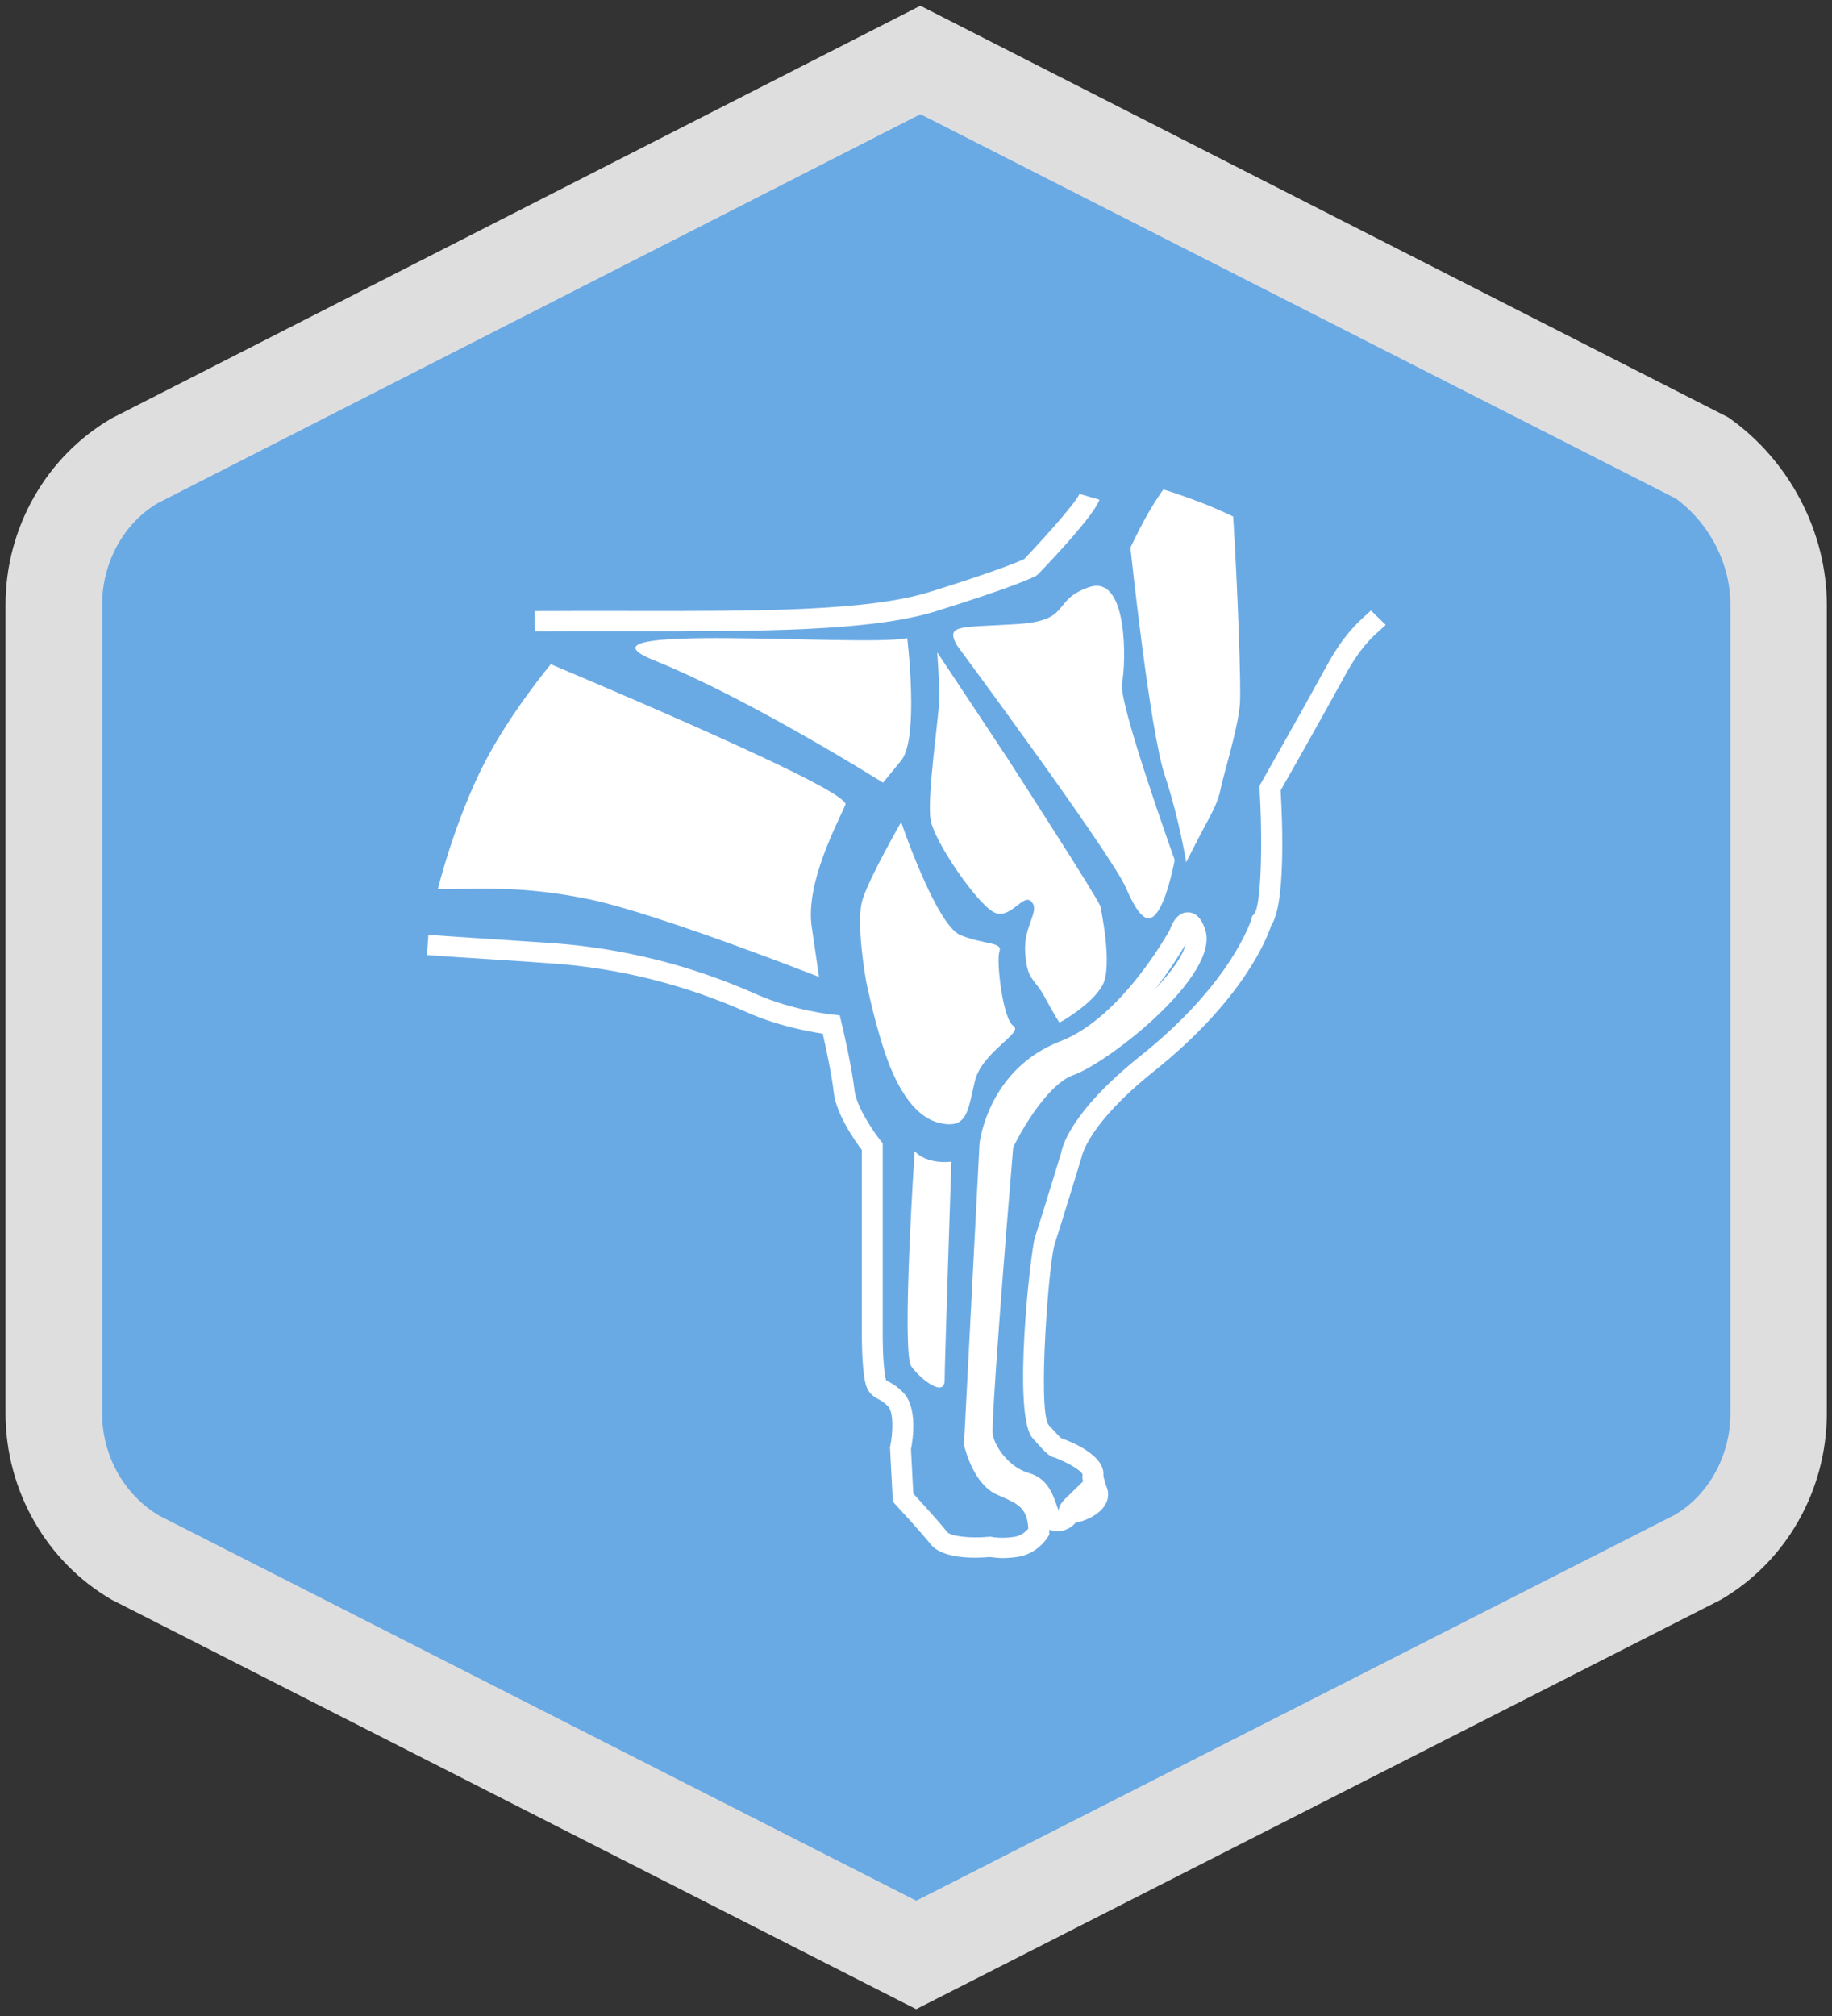
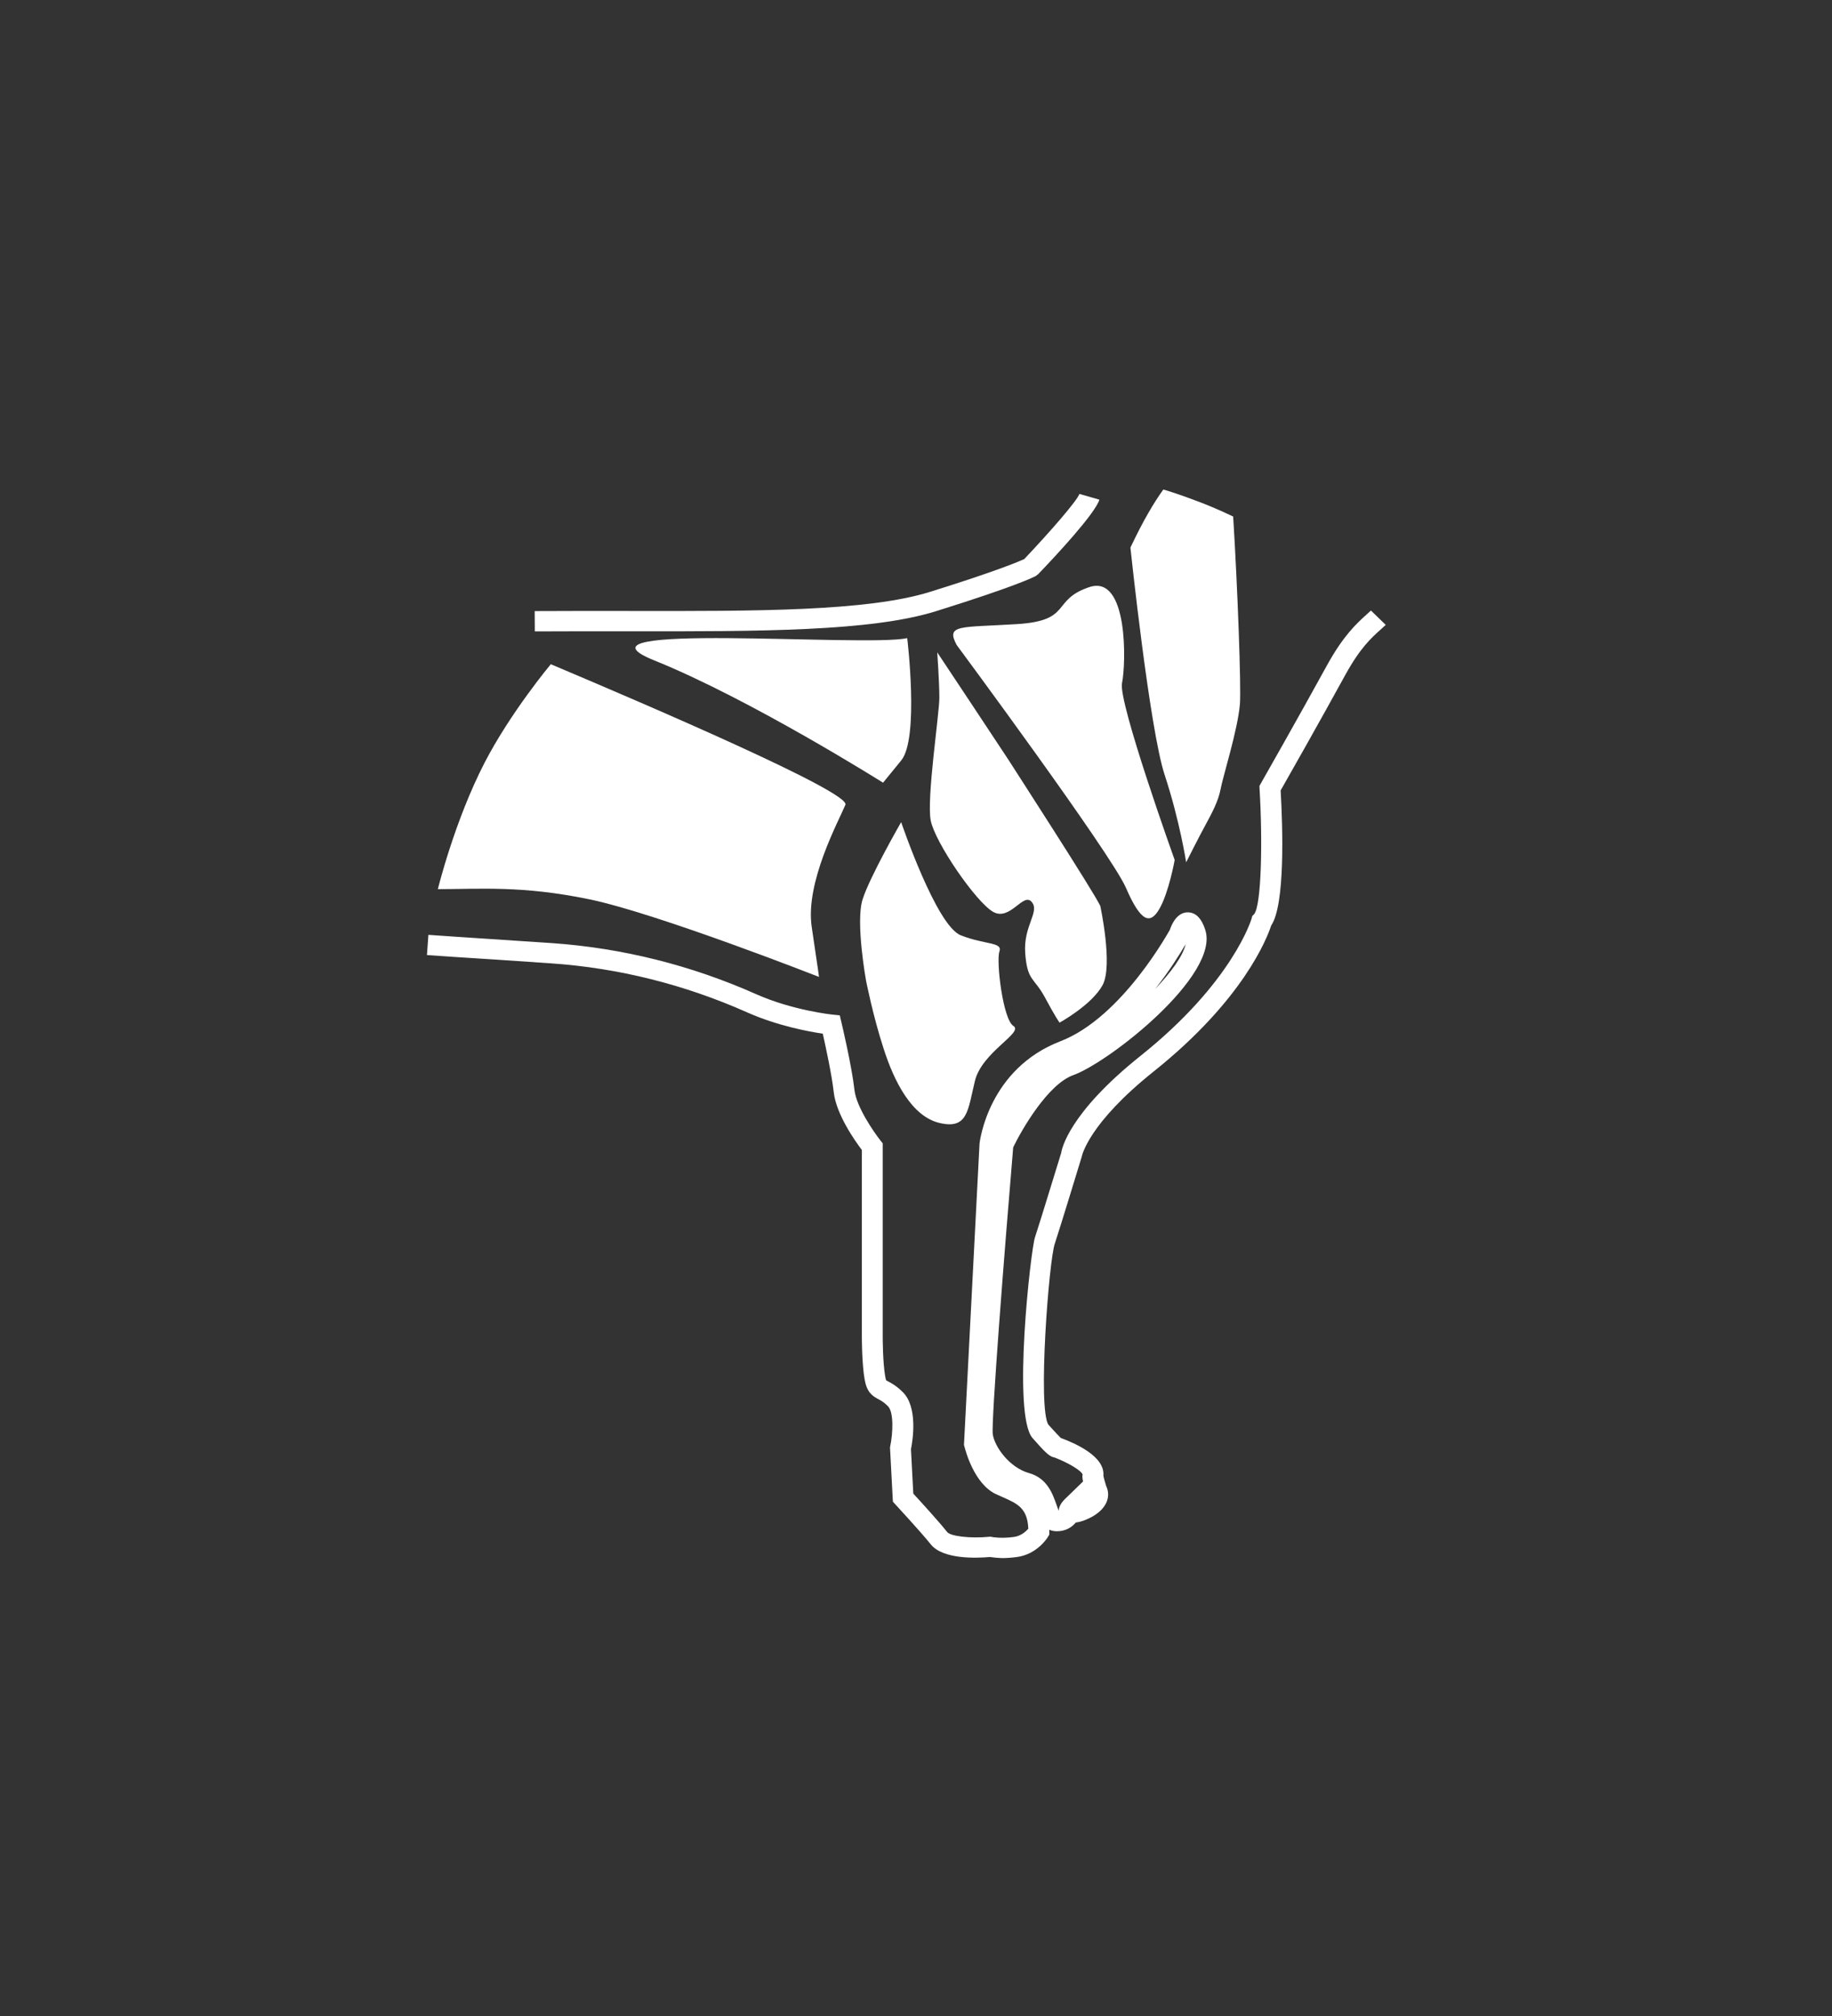
<svg xmlns="http://www.w3.org/2000/svg" xmlns:xlink="http://www.w3.org/1999/xlink" version="1.1" id="Ebene_1" x="0px" y="0px" viewBox="0 0 1659.7 1825.7" style="enable-background:new 0 0 1659.7 1825.7;" xml:space="preserve">
  <rect x="0" y="0" width="1659.7" height="1825.7" fill="#333333" stroke="none" />
  <style type="text/css">
	.st0{fill:#6AAAE4;stroke:#5B89B4;stroke-miterlimit:10;}
	.st1{fill:#DFDEDF;}
	.st2{clip-path:url(#SVGID_00000061440320623390831240000000773185823057682867_);}
	.st3{fill:#FFFFFF;}
	.st4{clip-path:url(#SVGID_00000081636491351592634390000005315898882912930469_);}
</style>
  <g>
    <g>
      <g>
-         <path class="st0" d="M123.1,1410.9L830,1770.4l706.9-359.5c45.9-26.6,74.4-76.8,74.4-131V547.7c0-54.2-28.5-104.4-70.5-133.8     L833.9,54.3L123.1,416.6c-45.9,26.6-74.4,76.8-74.4,131v732.2C48.7,1334.1,77.2,1384.3,123.1,1410.9L123.1,1410.9z" />
-         <path class="st1" d="M830,1819.5l-728.8-370.8C41.9,1414.3,5,1349.6,5,1279.9V547.7c0-69.8,36.9-134.5,96.2-168.9L833.8,5.2     l732,372.8c55,38.5,89.2,103.5,89.2,169.7v732.2c0,69.8-36.9,134.5-96.2,168.9L830,1819.5L830,1819.5z M144.1,1372.5l686,348.8     l687.1-349.4c30.3-17.6,50.5-53.3,50.5-92V547.7c0-37.1-18.9-73.8-49.6-96.3l-684.2-348L143,455.6c-30.4,17.7-50.5,53.4-50.5,92     v732.2C92.5,1318.1,112.2,1353.5,144.1,1372.5L144.1,1372.5z" />
-       </g>
+         </g>
      <g>
        <g>
          <defs>
            <rect id="SVGID_1_" x="32.4" y="49.2" width="1595.2" height="1726.3" />
          </defs>
          <clipPath id="SVGID_00000134231566815075594080000008121923654624786621_">
            <use xlink:href="#SVGID_1_" style="overflow:visible;" />
          </clipPath>
          <g style="clip-path:url(#SVGID_00000134231566815075594080000008121923654624786621_);">
            <path class="st3" d="M612.9,1177.1L612.9,1177.1L612.9,1177.1z" />
          </g>
        </g>
      </g>
    </g>
    <g>
      <g>
        <defs>
          <rect id="SVGID_00000172422654270392789260000003364335793053150903_" x="19.1" y="121.8" width="1621.8" height="1700" />
        </defs>
        <clipPath id="SVGID_00000150819207331552391510000005276663890967440532_">
          <use xlink:href="#SVGID_00000172422654270392789260000003364335793053150903_" style="overflow:visible;" />
        </clipPath>
        <g style="clip-path:url(#SVGID_00000150819207331552391510000005276663890967440532_);">
          <path class="st3" d="M1046.5,895.6c14.4-15.1,25.3-30,27.6-40.5C1069.3,863.3,1059.8,878.8,1046.5,895.6 M896.8,1410      c-11.3,1-42.5,2.5-53.6-11.5c-9-11.2-31.8-35.9-32.1-36.2l-2.2-2.4l-2.6-49.1l0.2-1.1c2.4-11.4,3.4-30.9-2.1-36.3      c-3.6-3.6-6.2-5-8.6-6.3c-5.8-3.1-10.5-6.4-12.5-18c-2.5-14.1-2.5-37.4-2.5-38.4v-169.3c-6.2-8.2-23.3-32.3-25.5-52.5      c-1.7-15.5-7.3-41.1-9.9-52.8c-12.7-1.9-41-7.1-68.3-19.2c-56.8-25.3-116.7-40.3-177.9-44.5c-33-2.3-63.4-4.3-87.5-5.8      l-24.9-1.7l1.3-18.3l24.9,1.7c24.1,1.6,54.5,3.6,87.5,5.8c63.5,4.5,125.5,20,184.5,46.2c33,14.7,68.8,18.5,69.1,18.5l6.7,0.7      l1.5,6.4c0.4,1.6,9.4,39.6,11.8,61.2c1.7,15.3,17.6,38.2,23.6,45.8l2,2.5v175.4c0,0.2,0,22.7,2.2,35.3c0.5,3,1,3.9,0.9,3.9      c0.3,0.2,1.2,0.7,2,1.1c3,1.6,7.5,4,13.1,9.6c13.7,13.5,9.1,43.2,7.4,51.7l2.1,40.2c6.1,6.6,22.9,25,30.7,34.8      c3.1,3.9,21.2,5.9,37.9,4.3l1.5-0.1l1.4,0.3c0,0,8.1,1.6,19.9-0.1c6.3-0.9,10.7-5,12.8-7.4c-0.8-18.7-9.9-22.7-23.2-28.6      c-2.1-0.9-4.2-1.8-6.3-2.8c-19.7-9.4-27.5-39.6-28.4-43.1l-0.4-1.3l14.1-273c0.3-2.7,8.4-67.7,73.4-92.7      c56.2-21.7,98.8-100.8,99-100.8c1.6-4.8,6.3-15.9,16.3-15.9c10.5,0,14.5,11.9,15.8,15.9c13.4,41-86.9,119.8-119.5,131.5      c-22.9,8.2-46.4,48.7-54.5,65.4c-8,94.9-20,248.1-18.5,259.9c1.7,11.3,15,30.1,32.8,35.1c16.5,4.6,21.4,18.8,24.8,28.3      c0.6,1.7,1.4,4.1,2.1,5.7c0,0,0.1,0,0.1-0.1c0.1-2.8,1.5-6.3,5.5-10.3l16.5-16c-0.6-2.5-0.8-4.9-0.4-6.3      c-1.2-3.6-13.4-10.9-25.8-15.5c-4.6-0.7-9.1-5.7-19.5-17.4c-18.7-20.8-1.7-170.6,2.1-181.8c4.5-13.4,23.7-76.6,23.8-76.6      c0.5-3.6,7-36,71.7-87.7c83.8-66.8,100.6-123.9,100.8-124.5l0.6-2.3l1.7-1.7c6.5-8,7.8-65.1,4.9-113.4l-0.1-2.7l1.3-2.3      c0,0,34.5-60.6,60-107.1c14.8-26.8,26.7-37.6,35.4-45.5c1.5-1.4,3-2.7,4.3-3.9l13.4,13c-1.5,1.4-3,2.8-4.7,4.3      c-8.2,7.3-18.4,16.5-31.7,40.6c-22.6,41.2-52.2,93.5-58.8,105c1.9,33.2,4.2,103.6-8.6,122.4c-3.5,10.9-25,67.1-106.4,132.1      c-59.1,47.2-65,76.1-65.3,77.5c0,0-19.7,64.7-24.3,78.4c-5.4,15.5-15.6,149.3-5.8,164c6.9,7.7,10,10.8,11.2,12      c13.3,4.9,40.2,16.8,38.6,34.2c0.4,2.3,2.1,8.1,2.6,9.5c3.6,7.6,2.3,18.7-12,27.2c-4,2.3-9.9,5-15.6,5.7      c-3.7,4.4-9.3,7.9-17.1,7.9c-2.6,0-4.9-0.5-6.9-1.4c0,0.7,0,1.3,0,2v2.5l-1.3,2.1c-0.4,0.7-9.5,15.5-27.8,18.1      c-5.2,0.7-9.7,1-13.6,1C902.8,1410.8,898.9,1410.3,896.8,1410" />
          <path class="st3" d="M484.5,571.8c29.3-0.2,57.9-0.1,85.4-0.1c117.5,0.1,219,0.3,278.4-18.3c73.3-22.9,88.6-31,90.1-31.8      l2.2-1.7c15.4-16,51.5-54.7,55.4-67.4l-18.1-5.2c-2.3,6.5-27.5,35.3-50,59c-4.4,2-23.8,10.5-85.4,29.7      C786,553.6,685.9,553.5,570,553.3c-27.6,0-56.3-0.1-85.6,0.1L484.5,571.8L484.5,571.8z" />
          <path class="st3" d="M996.8,820.4c0,0,11.7,53.8,2.1,71.7c-9.8,18-39,34-39,34s-3.9-5.3-13.5-23.3      c-9.8-17.9-15.7-14.3-17.6-39.5c-1.9-25,13.6-37.6,5.8-46.6c-7.7-8.9-19.5,17.9-35,9c-15.6-9-52.5-62.8-56.4-82.6      c-3.9-19.6,7.8-96.8,7.8-111.1c0-14.4-1.9-41.2-1.9-41.2s58.4,87.8,64.2,96.8C919.1,696.7,991,807.8,996.8,820.4" />
          <path class="st3" d="M1117.2,467.8c4.1,66.5,7.3,155,6.1,169.8c-1.9,23.2-15.6,66.3-17.5,77c-2,10.8-7.8,21.6-13.6,32.3      c-5.9,10.7-17.6,34-17.6,34s-5.8-37.6-19.4-78.9c-13.7-41.1-31.1-206.1-31.1-206.1c11.9-25.1,21.1-40.4,29.8-52.6      c0,0,10.9,3,30.9,10.6C1102.9,460.7,1117.2,467.8,1117.2,467.8" />
          <path class="st3" d="M821.9,577.9c0,0,11,90.6-5.4,110.7L800,708.8c0,0-120-75.6-207.4-110.8S783.1,586.3,821.9,577.9" />
          <path class="st3" d="M396.5,805.2c38.5,0,76.5-3.4,137.4,9.2c61.7,12.8,208.1,70.3,208.1,70.3s-0.6-4.8-6.6-45.1      c-6.1-40.3,24.2-95.7,30.5-110.8c4.6-11.4-178.3-89.9-266.9-127.3c0,0-36.4,43.5-60.1,89.4c-27.2,52.8-42.2,114.2-42.2,114.2" />
          <path class="st3" d="M816.4,744.5c0,0,31.8,93.8,54,102.5c22.3,8.8,38.2,5.9,35,14.8c-3,8.8,3.2,61.4,12.7,67.3      c9.6,6-28.6,23.6-34.9,49.9c-6.4,26.4-6.4,43.9-31.8,38c-25.5-5.8-41.5-38-50.9-67.4c-9.6-29.4-15.9-61.5-15.9-61.5      s-9.6-52.9-3.2-73.4C787.7,794.4,816.4,744.5,816.4,744.5" />
-           <path class="st3" d="M861.9,1052c0,0-21.1,3.2-33.3-9.4c0,0-12,182.1-3,194.8c9.1,12.5,30.2,28.2,30.2,12.5      C855.8,1234.1,861.9,1052,861.9,1052" />
          <path class="st3" d="M866.7,584.1c0,0,139.6,188.5,153.3,219.8c13.6,31.4,22.1,33.7,30.5,18.9c8.5-14.9,13.7-44,13.7-44      s-51.4-143.2-47.7-160.2c3.6-16.9,5.9-98.4-29.4-87c-35.3,11.7-15,30.5-66,33.6C870.2,568.4,856.5,565.2,866.7,584.1" />
        </g>
      </g>
    </g>
  </g>
</svg>